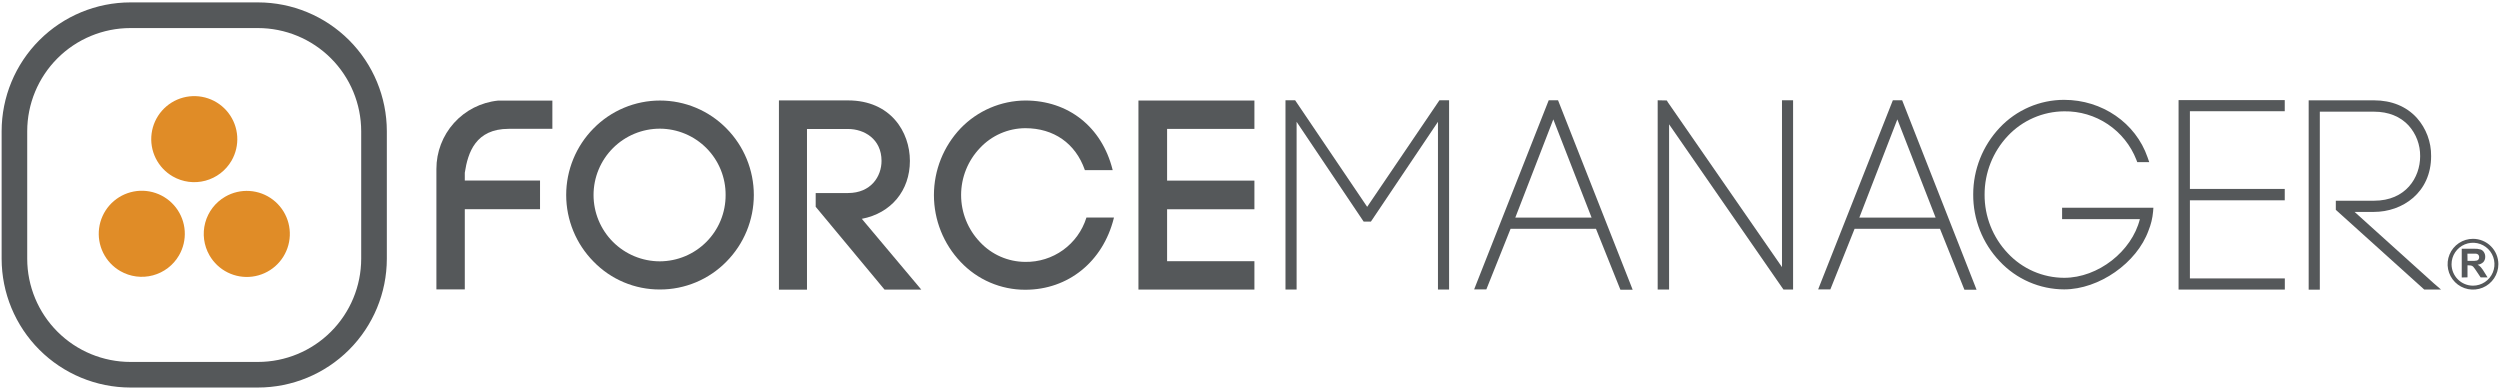
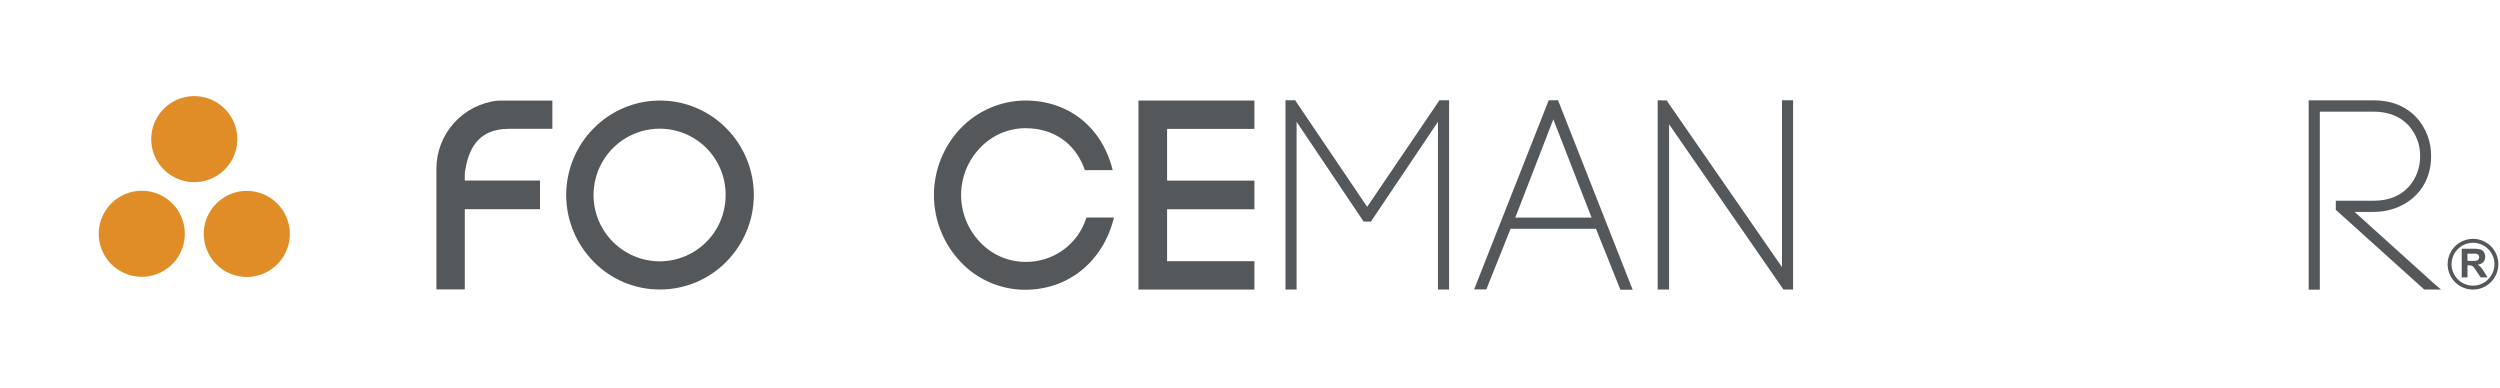
<svg xmlns="http://www.w3.org/2000/svg" width="980" height="152" viewBox="0 0 980 152" fill="none">
-   <path d="M101.15 0.94H51.15C37.757 0.943 24.912 6.264 15.441 15.733C5.969 25.203 0.645 38.046 0.64 51.44V101.44C0.653 114.82 5.973 127.648 15.433 137.109C24.893 146.571 37.72 151.894 51.1 151.91H101.1C114.492 151.91 127.336 146.595 136.812 137.132C146.289 127.669 151.621 114.832 151.64 101.44V51.44C151.629 38.051 146.307 25.214 136.841 15.746C127.375 6.278 114.538 0.953 101.15 0.94V0.94ZM141.59 101.44C141.577 112.161 137.312 122.44 129.731 130.021C122.15 137.602 111.871 141.867 101.15 141.88H51.15C40.421 141.88 30.131 137.621 22.54 130.038C14.95 122.455 10.681 112.169 10.67 101.44V51.44C10.681 40.72 14.943 30.441 22.523 22.86C30.102 15.278 40.38 11.013 51.1 11H101.1C111.83 11 122.121 15.259 129.713 22.841C137.305 30.424 141.577 40.71 141.59 51.44V101.44Z" fill="#55585A" />
  <path d="M90.76 62.99C92.43 60.101 93.206 56.783 92.99 53.453C92.773 50.124 91.575 46.933 89.545 44.285C87.516 41.636 84.747 39.649 81.588 38.575C78.429 37.5 75.023 37.387 71.799 38.248C68.576 39.109 65.68 40.907 63.479 43.414C61.277 45.921 59.869 49.025 59.431 52.333C58.993 55.64 59.546 59.004 61.02 61.997C62.493 64.99 64.821 67.48 67.71 69.15C71.584 71.385 76.187 71.991 80.508 70.836C84.83 69.681 88.516 66.859 90.76 62.99Z" fill="#E08C27" />
  <path d="M70.17 100.11C71.846 97.221 72.627 93.9 72.413 90.568C72.201 87.235 71.003 84.041 68.973 81.389C66.943 78.738 64.172 76.748 61.01 75.673C57.849 74.598 54.439 74.485 51.214 75.349C47.988 76.213 45.091 78.014 42.89 80.526C40.689 83.038 39.283 86.146 38.85 89.457C38.417 92.768 38.977 96.133 40.458 99.126C41.939 102.12 44.275 104.606 47.17 106.27C51.039 108.494 55.632 109.095 59.942 107.94C64.253 106.786 67.931 103.97 70.17 100.11Z" fill="#E08C27" />
  <path d="M82.12 100.1C83.783 102.995 86.269 105.332 89.261 106.814C92.254 108.296 95.618 108.857 98.93 108.425C102.241 107.993 105.349 106.588 107.862 104.388C110.374 102.189 112.177 99.293 113.042 96.067C113.907 92.842 113.796 89.433 112.722 86.271C111.648 83.109 109.66 80.337 107.009 78.306C104.359 76.275 101.165 75.076 97.833 74.861C94.5 74.647 91.179 75.426 88.29 77.1C84.422 79.332 81.599 83.009 80.442 87.322C79.285 91.635 79.889 96.232 82.12 100.1" fill="#E08C27" />
  <path d="M284.77 50.34C281.372 46.879 277.318 44.13 272.845 42.254C268.372 40.377 263.57 39.411 258.72 39.411C253.87 39.411 249.068 40.377 244.595 42.254C240.122 44.13 236.068 46.879 232.67 50.34C225.799 57.289 221.945 66.667 221.945 76.44C221.945 86.213 225.799 95.591 232.67 102.54C236.044 106.02 240.086 108.783 244.554 110.662C249.022 112.542 253.823 113.501 258.67 113.48C263.531 113.494 268.345 112.532 272.828 110.653C277.311 108.774 281.372 106.015 284.77 102.54C291.644 95.592 295.499 86.213 295.499 76.44C295.499 66.666 291.644 57.288 284.77 50.34V50.34ZM284.44 76.44C284.457 79.84 283.804 83.21 282.518 86.357C281.231 89.504 279.338 92.367 276.944 94.781C274.551 97.196 271.705 99.115 268.569 100.43C265.434 101.744 262.07 102.427 258.67 102.44C251.774 102.44 245.161 99.701 240.285 94.825C235.409 89.949 232.67 83.335 232.67 76.44C232.67 69.544 235.409 62.931 240.285 58.055C245.161 53.179 251.774 50.44 258.67 50.44C262.071 50.45 265.436 51.132 268.572 52.445C271.709 53.758 274.556 55.677 276.95 58.092C279.344 60.508 281.238 63.371 282.523 66.52C283.808 69.668 284.46 73.039 284.44 76.44V76.44Z" fill="#55585A" />
-   <path d="M337.83 85.78C349.3 83.6 356.68 74.73 356.68 63.08C356.68 51.66 349.09 39.36 332.42 39.36H305.34V113.56H316.34V50.56H332.42C338.75 50.56 345.56 54.47 345.56 63.07C345.56 69.14 341.45 75.67 332.42 75.67H319.75V81.06L346.67 113.44L346.74 113.53H361.15L337.83 85.78Z" fill="#55585A" />
  <path d="M425.88 85.28L425.83 85.44C424.226 90.501 421.032 94.91 416.723 98.013C412.414 101.115 407.219 102.745 401.91 102.66C398.583 102.647 395.294 101.954 392.245 100.623C389.196 99.292 386.451 97.351 384.18 94.92C379.414 89.952 376.753 83.334 376.753 76.45C376.753 69.566 379.414 62.948 384.18 57.98C386.454 55.553 389.199 53.616 392.248 52.287C395.297 50.958 398.584 50.265 401.91 50.25C413.08 50.25 421.57 56.19 425.22 66.54L425.28 66.7H436.17L436.1 66.4C431.88 49.73 418.78 39.4 401.93 39.4C397.19 39.433 392.505 40.413 388.15 42.283C383.795 44.154 379.858 46.876 376.57 50.29C369.848 57.355 366.099 66.733 366.099 76.485C366.099 86.237 369.848 95.615 376.57 102.68C379.826 106.133 383.755 108.882 388.115 110.757C392.475 112.632 397.174 113.593 401.92 113.58C418.73 113.58 432.34 102.58 436.6 85.58L436.67 85.28H425.88Z" fill="#55585A" />
  <path d="M457.5 102.39V82.03H491.73V70.8H457.5V50.53H491.73V39.41H446.27V113.51H491.73V102.39H457.5Z" fill="#55585A" />
  <path d="M199.44 50.5H216.53V39.44H195.19C188.561 40.124 182.423 43.246 177.967 48.2C173.51 53.154 171.052 59.586 171.07 66.25V113.44H182.2V82H211.69V70.77H182.2V67.71C183.42 59.7 186.49 50.5 199.44 50.5Z" fill="#55585A" />
  <path d="M565.01 39.31H564.25L563.83 39.94L535.93 81.08L508.12 39.94L507.7 39.31H506.94H505.34H503.91V40.74V112.08V113.51H505.34H506.84H508.27V112.08V47.75L534.13 86.24L534.56 86.87H535.32H536.63H537.39L537.82 86.24L563.68 47.75V112.08V113.51H565.11H566.61H568.04V112.08V40.74V39.31H566.61H565.01Z" fill="#55585A" />
  <path d="M699.97 39.31H698.54V40.74V104.7L653.83 40.12L653.39 39.38L649.81 39.31V40.84V110.92V113.51H651.24H652.85H654.28V110.92V48.73L698.7 112.9L699.13 113.51H699.88H701.46H702.89V112.08V40.74V39.31H701.46H699.97Z" fill="#55585A" />
  <path d="M611.11 40.21L610.75 39.3H607.1L606.74 40.21L578.65 111.44L577.87 113.44H582.65L583.01 112.54L592.15 89.68H625.62L634.84 112.68L635.2 113.57H640L639.22 111.57L611.11 40.21ZM594 85.29L608.9 46.79L623.9 85.29H594Z" fill="#55585A" />
-   <path d="M746 40.21L745.64 39.3H742L741.64 40.21L713.5 111.44L712.72 113.44H717.5L717.86 112.54L727 89.68H760.47L769.69 112.68L770.05 113.57H774.81L774.03 111.57L746 40.21ZM728.86 85.29L743.76 46.79L758.76 85.29H728.86Z" fill="#55585A" />
-   <path d="M809.77 81.44H808.34V85.9H838.83C835.67 98.52 822.49 108.9 809.16 108.9C805.014 108.891 800.913 108.032 797.112 106.376C793.311 104.719 789.889 102.301 787.06 99.27C781.169 93.067 777.908 84.824 777.96 76.27C777.946 67.721 781.206 59.491 787.07 53.27C789.909 50.254 793.33 47.845 797.127 46.19C800.924 44.534 805.018 43.667 809.16 43.64C815.251 43.547 821.225 45.317 826.283 48.712C831.34 52.108 835.24 56.967 837.46 62.64L837.81 63.56H842.5L841.84 61.66C837.18 48.19 824.04 39.14 809.15 39.14C804.415 39.138 799.731 40.105 795.384 41.983C791.038 43.862 787.123 46.61 783.88 50.06C777.213 57.126 773.499 66.475 773.5 76.19C773.427 85.956 777.153 95.369 783.89 102.44C787.128 105.901 791.041 108.663 795.387 110.555C799.733 112.446 804.42 113.428 809.16 113.44C822.82 113.44 837.66 103.08 842.23 90.34C843.188 87.989 843.788 85.508 844.01 82.98L844.13 81.44H809.77Z" fill="#55585A" />
-   <path d="M858.44 109.14V78.52H895.62V74.06H858.44V43.6H895.62V39.24H854V113.51H895.65V109.14H858.47H858.44Z" fill="#55585A" />
  <path d="M954 111.02L923 83.07H930.58C941.72 83.07 953 75.55 953 61.19C953.062 55.664 951.058 50.314 947.38 46.19C943.29 41.7 937.48 39.33 930.58 39.33H905V113.54H909.37V43.78H930.64C936.25 43.78 940.94 45.66 944.2 49.22C947.149 52.516 948.754 56.798 948.7 61.22C948.7 69.63 943.05 78.68 930.64 78.68H915.64V82.25L916.11 82.68L949.88 113.12L950.29 113.49H956.87L954 111.02Z" fill="#55585A" />
  <path d="M965 108.77V97.5H969.79C970.674 97.458 971.558 97.559 972.41 97.8C972.956 98.002 973.417 98.383 973.72 98.88C974.052 99.413 974.222 100.032 974.21 100.66C974.236 101.427 973.968 102.175 973.46 102.75C972.857 103.335 972.068 103.689 971.23 103.75C971.681 104.004 972.093 104.325 972.45 104.7C972.935 105.271 973.37 105.884 973.75 106.53L975.12 108.73H972.4L970.76 106.28C970.396 105.702 969.995 105.147 969.56 104.62C969.371 104.41 969.135 104.248 968.87 104.15C968.496 104.046 968.108 104.002 967.72 104.02H967.26V108.72L965 108.77ZM967.27 102.27H968.96C969.63 102.301 970.301 102.254 970.96 102.13C971.221 102.046 971.446 101.877 971.6 101.65C971.76 101.4 971.84 101.107 971.83 100.81C971.846 100.477 971.739 100.15 971.53 99.89C971.305 99.645 971 99.489 970.67 99.45C970.483 99.45 969.93 99.45 969.01 99.45H967.23L967.27 102.27Z" fill="#55585A" />
  <path d="M979.36 103.57C979.36 105.538 978.776 107.462 977.683 109.098C976.59 110.734 975.036 112.009 973.217 112.763C971.399 113.516 969.399 113.713 967.469 113.329C965.539 112.945 963.766 111.997 962.374 110.606C960.983 109.214 960.035 107.441 959.651 105.511C959.267 103.581 959.464 101.58 960.217 99.762C960.97 97.944 962.246 96.39 963.882 95.297C965.518 94.203 967.442 93.62 969.41 93.62C970.716 93.62 972.01 93.877 973.217 94.377C974.425 94.877 975.522 95.61 976.445 96.534C977.369 97.458 978.102 98.555 978.602 99.762C979.102 100.969 979.36 102.263 979.36 103.57V103.57ZM969.41 111.98C971.074 111.982 972.701 111.49 974.085 110.567C975.469 109.644 976.549 108.332 977.187 106.795C977.825 105.259 977.993 103.567 977.669 101.935C977.346 100.303 976.546 98.804 975.37 97.627C974.194 96.45 972.696 95.647 971.064 95.322C969.432 94.997 967.741 95.163 966.204 95.799C964.666 96.435 963.352 97.513 962.428 98.897C961.503 100.28 961.01 101.906 961.01 103.57C961.01 105.799 961.895 107.936 963.47 109.513C965.045 111.09 967.181 111.977 969.41 111.98Z" fill="#55585A" />
</svg>